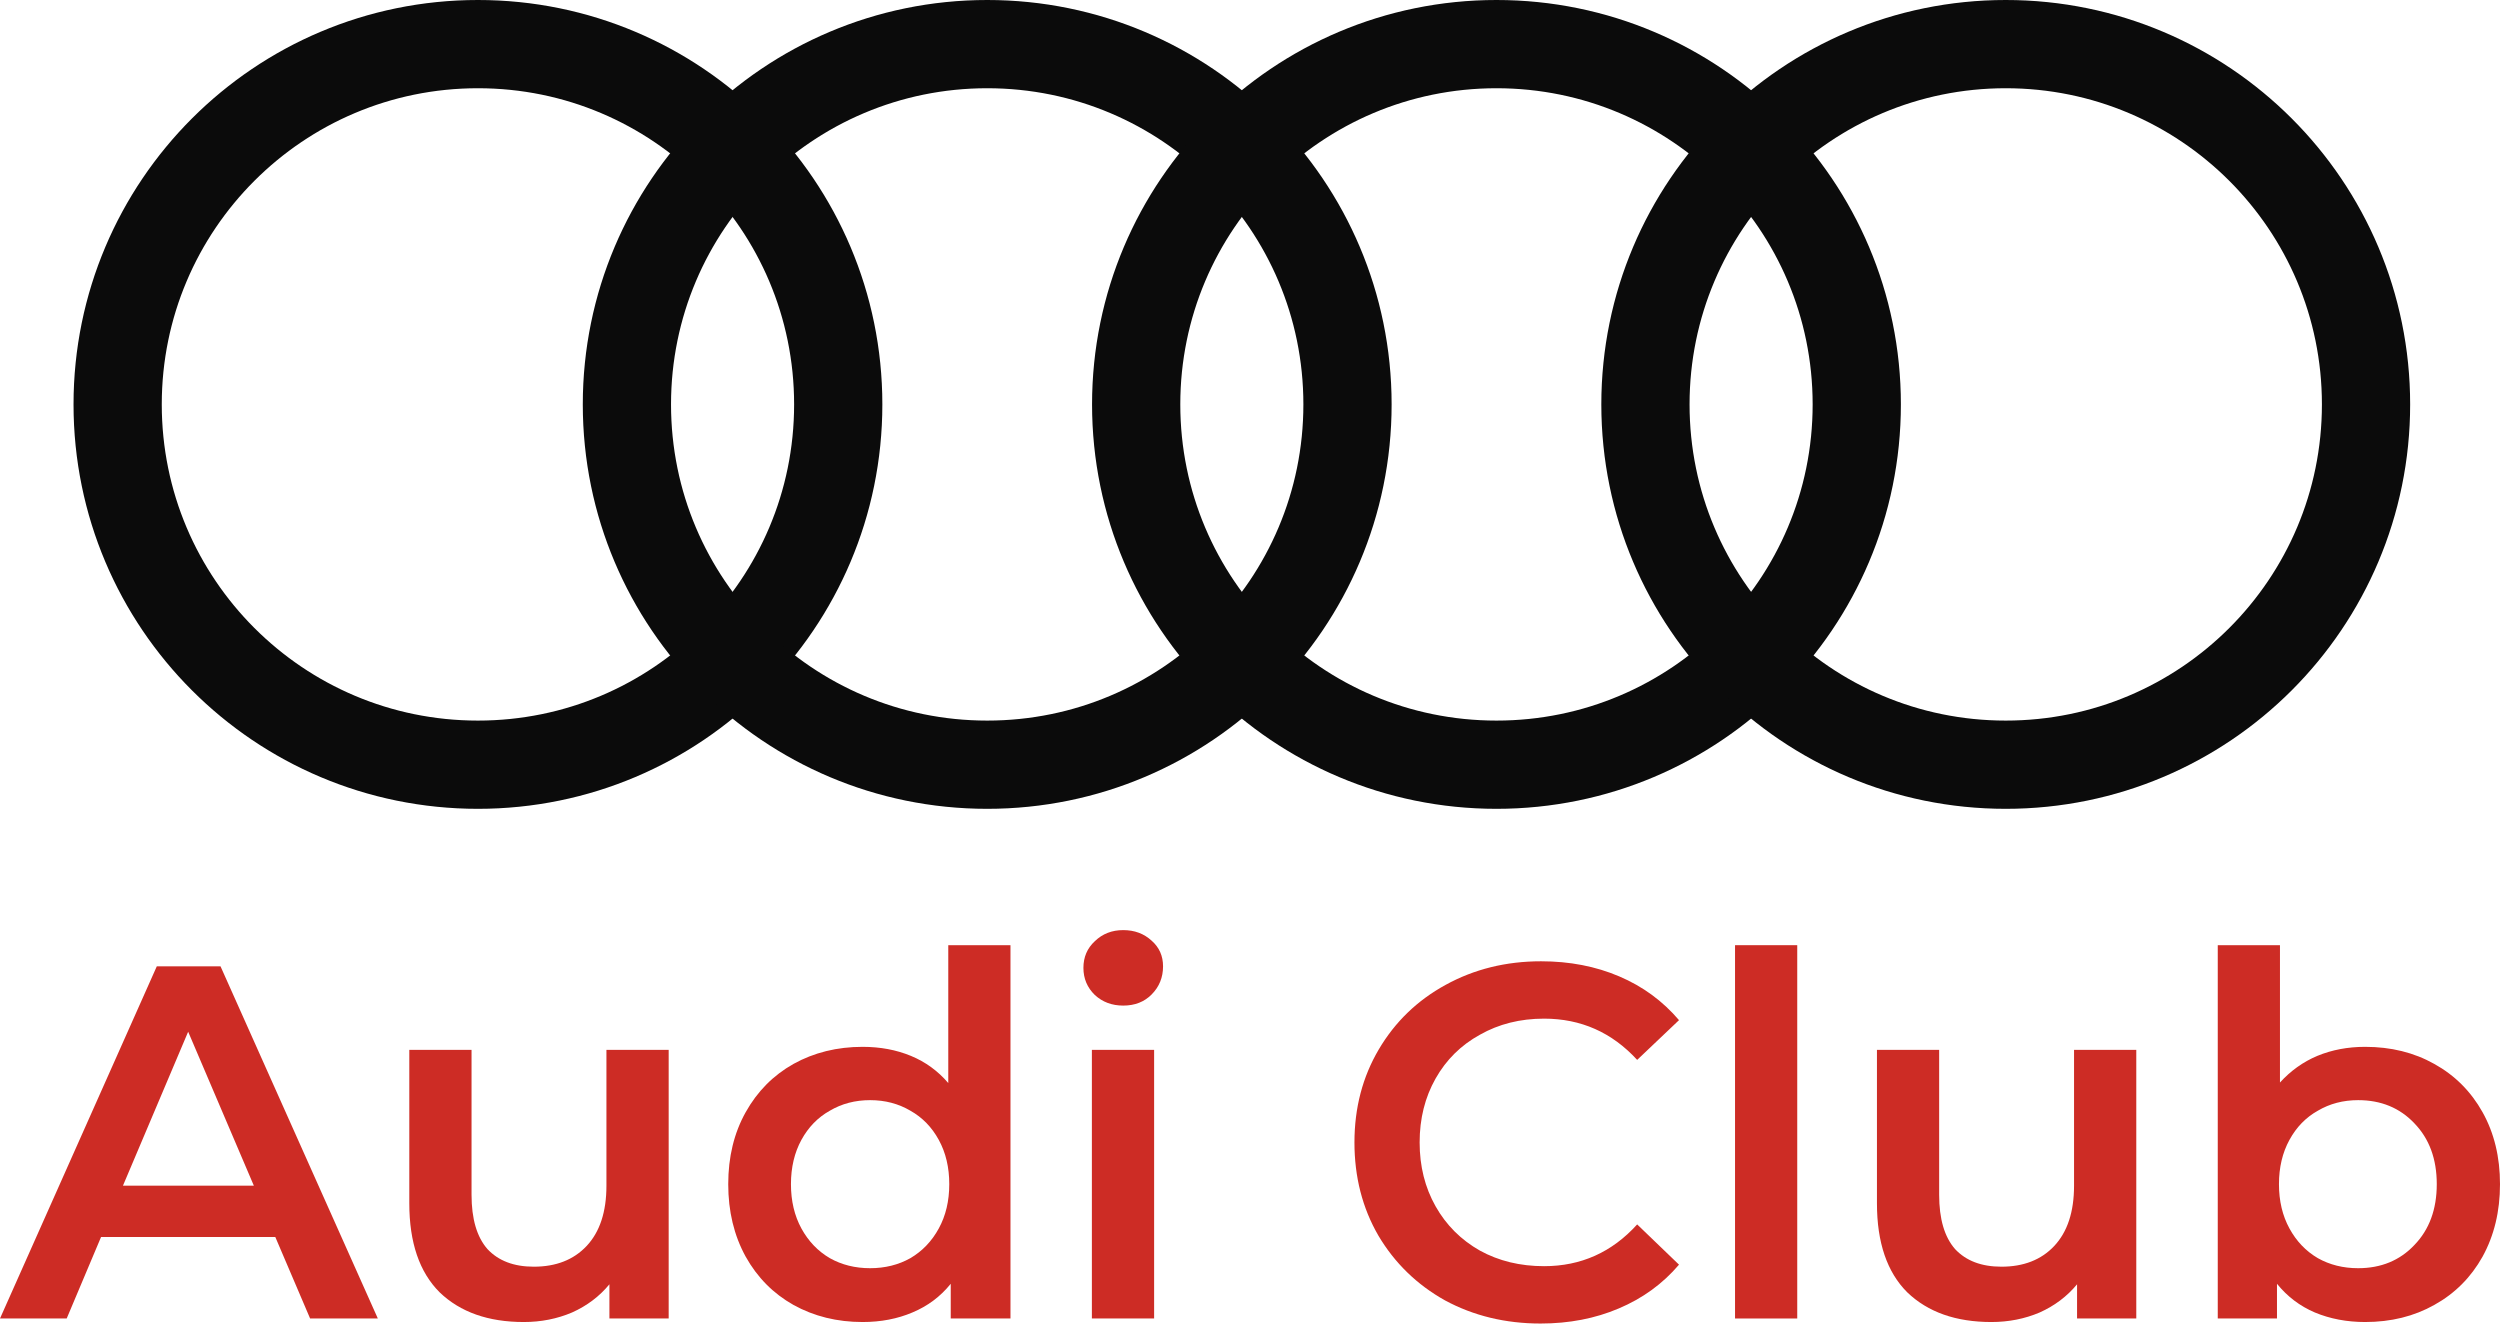
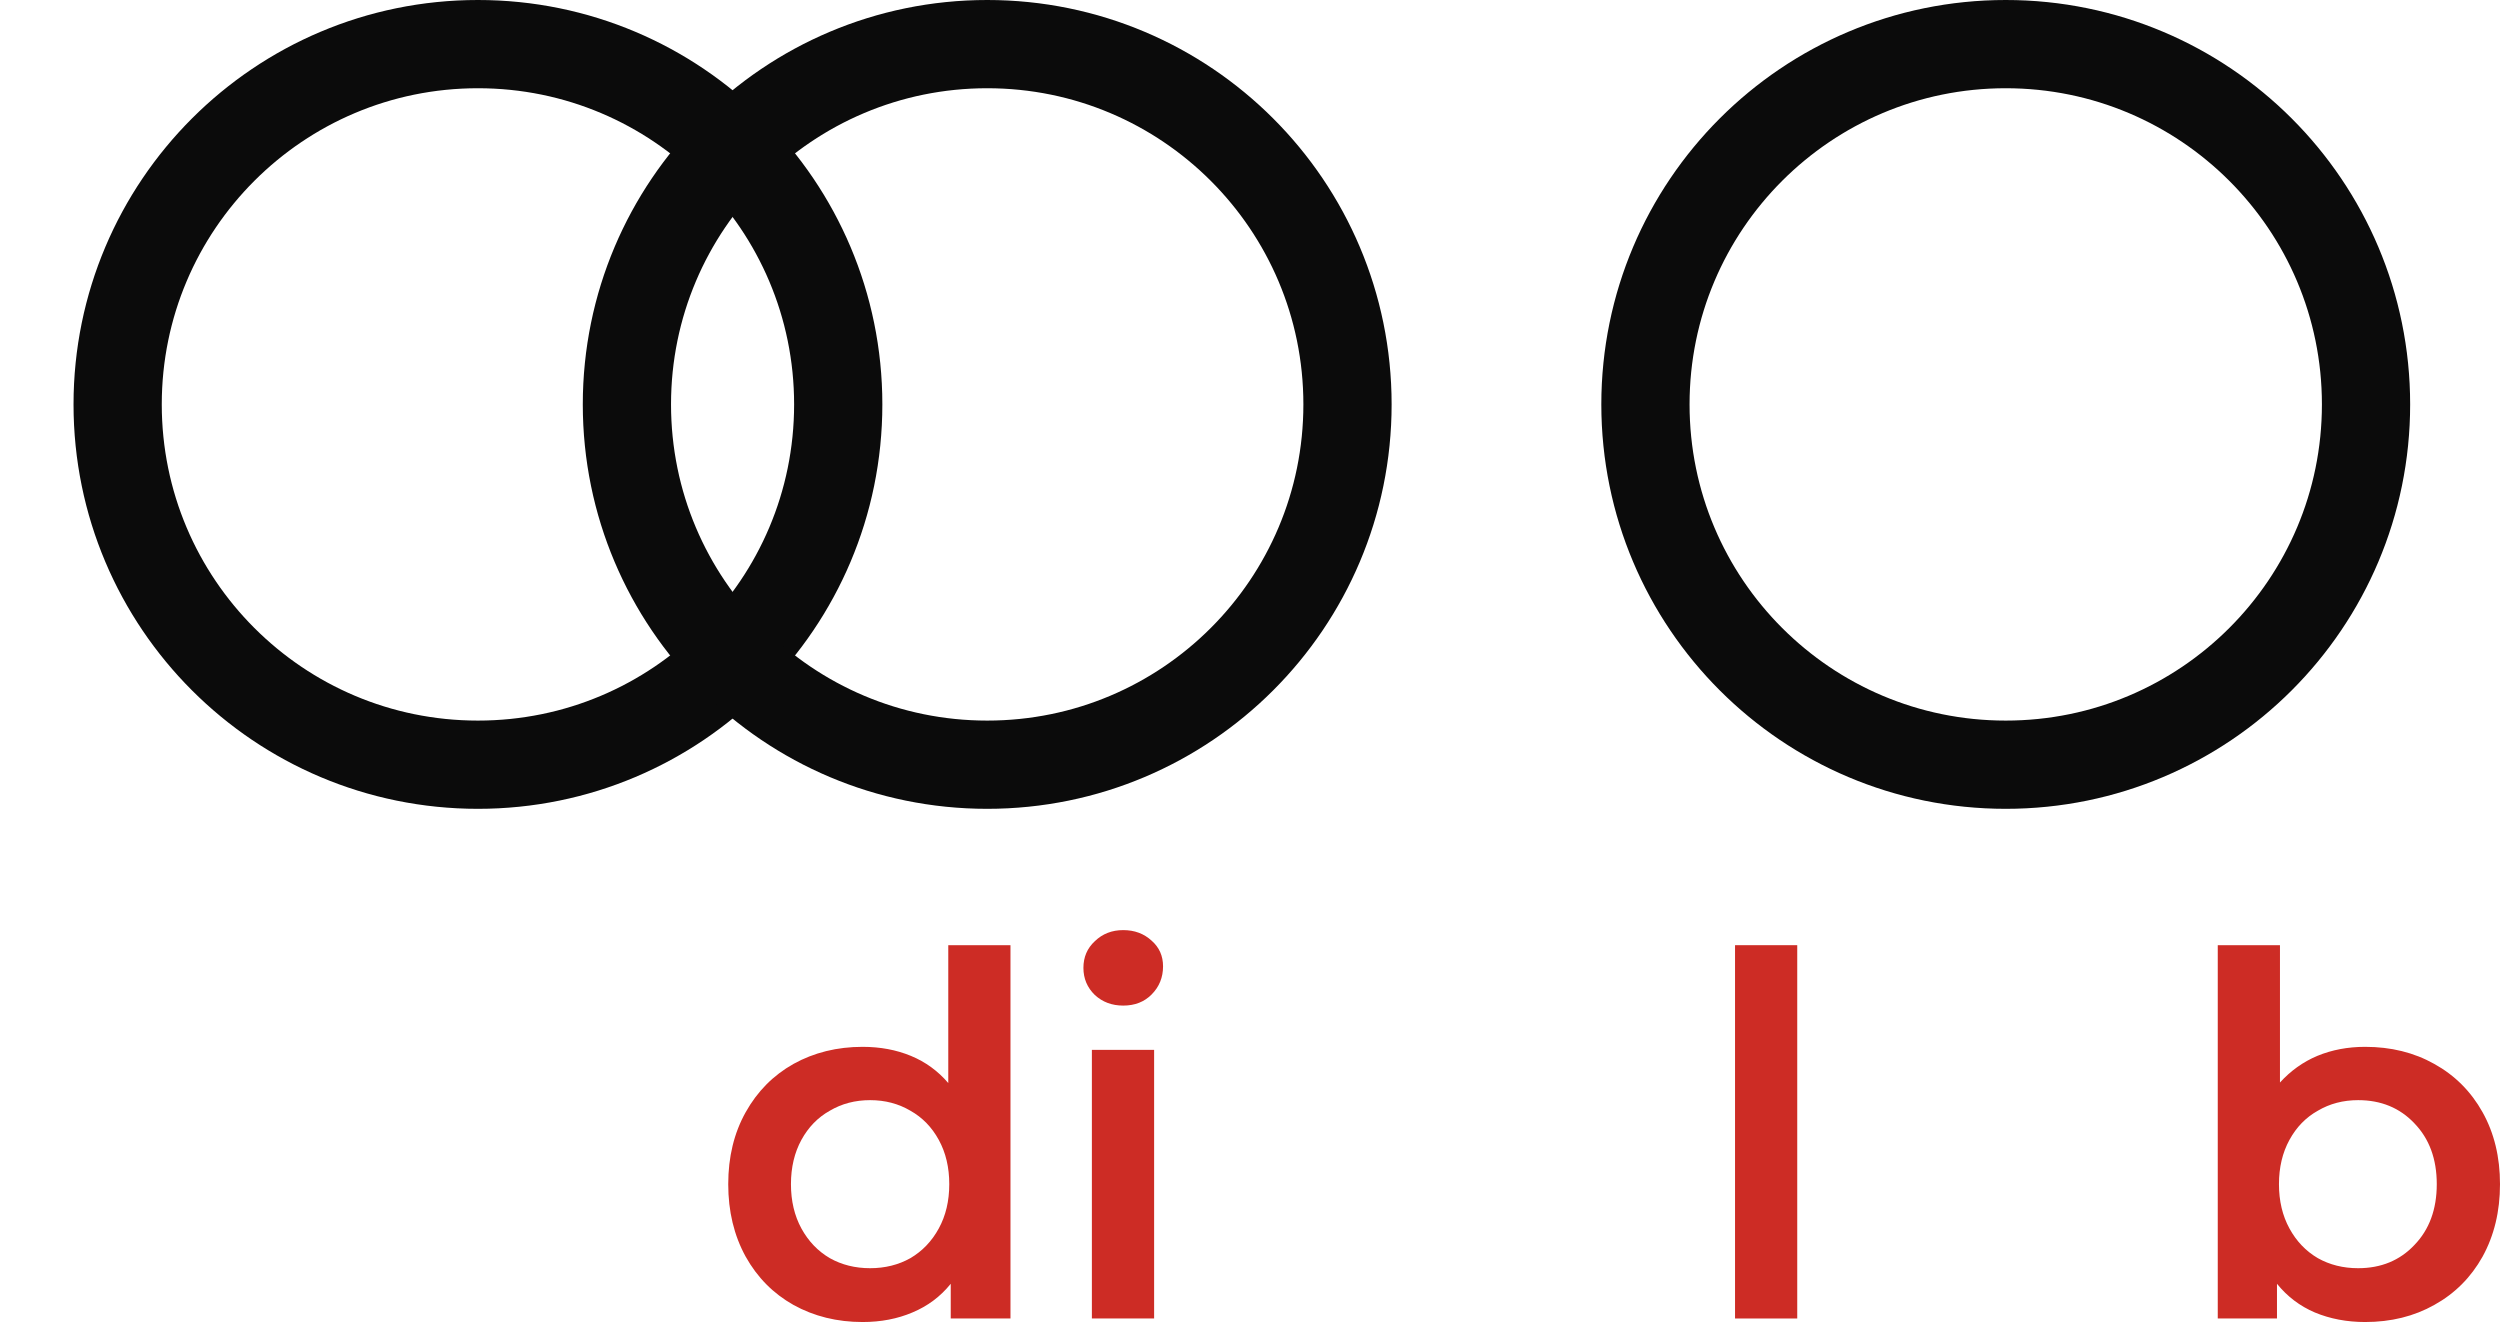
<svg xmlns="http://www.w3.org/2000/svg" width="68" height="36" viewBox="0 0 68 36" fill="none">
-   <path d="M7.488 33.646H2.749L1.814 35.863H0L4.265 26.284H5.998L10.277 35.863H8.435L7.488 33.646ZM6.905 32.251L5.118 28.063L3.344 32.251H6.905Z" fill="#CD2C25" />
-   <path d="M18.188 28.556V35.863H16.576V34.933C16.306 35.261 15.967 35.517 15.561 35.699C15.155 35.872 14.717 35.959 14.248 35.959C13.282 35.959 12.519 35.69 11.959 35.152C11.409 34.604 11.133 33.797 11.133 32.73V28.556H12.826V32.497C12.826 33.154 12.97 33.646 13.259 33.975C13.557 34.294 13.977 34.454 14.518 34.454C15.123 34.454 15.601 34.267 15.954 33.893C16.315 33.51 16.495 32.962 16.495 32.251V28.556H18.188Z" fill="#CD2C25" />
  <path d="M27.485 25.709V35.863H25.86V34.919C25.581 35.266 25.233 35.526 24.818 35.699C24.412 35.872 23.96 35.959 23.464 35.959C22.769 35.959 22.141 35.804 21.582 35.494C21.031 35.184 20.598 34.746 20.282 34.18C19.966 33.605 19.808 32.949 19.808 32.209C19.808 31.471 19.966 30.818 20.282 30.253C20.598 29.687 21.031 29.249 21.582 28.939C22.141 28.629 22.769 28.474 23.464 28.474C23.942 28.474 24.38 28.556 24.777 28.72C25.174 28.884 25.513 29.131 25.793 29.459V25.709H27.485ZM23.667 34.495C24.073 34.495 24.439 34.404 24.764 34.221C25.088 34.03 25.346 33.761 25.535 33.414C25.725 33.067 25.82 32.666 25.82 32.209C25.82 31.753 25.725 31.352 25.535 31.005C25.346 30.659 25.088 30.394 24.764 30.212C24.439 30.02 24.073 29.924 23.667 29.924C23.261 29.924 22.895 30.02 22.57 30.212C22.245 30.394 21.988 30.659 21.798 31.005C21.609 31.352 21.514 31.753 21.514 32.209C21.514 32.666 21.609 33.067 21.798 33.414C21.988 33.761 22.245 34.03 22.57 34.221C22.895 34.404 23.261 34.495 23.667 34.495Z" fill="#CD2C25" />
  <path d="M29.699 28.556H31.392V35.863H29.699V28.556ZM30.552 27.352C30.245 27.352 29.988 27.256 29.78 27.064C29.573 26.863 29.469 26.617 29.469 26.325C29.469 26.033 29.573 25.791 29.78 25.6C29.988 25.399 30.245 25.299 30.552 25.299C30.859 25.299 31.116 25.395 31.324 25.586C31.532 25.769 31.635 26.001 31.635 26.284C31.635 26.585 31.532 26.841 31.324 27.05C31.125 27.251 30.868 27.352 30.552 27.352Z" fill="#CD2C25" />
-   <path d="M41.904 36C40.948 36 40.081 35.79 39.305 35.371C38.538 34.942 37.933 34.353 37.49 33.605C37.057 32.857 36.841 32.013 36.841 31.074C36.841 30.134 37.062 29.29 37.504 28.542C37.946 27.794 38.551 27.21 39.318 26.79C40.095 26.362 40.961 26.147 41.918 26.147C42.694 26.147 43.403 26.284 44.044 26.558C44.685 26.831 45.226 27.228 45.669 27.748L44.531 28.829C43.845 28.081 43.001 27.707 41.999 27.707C41.349 27.707 40.767 27.853 40.253 28.145C39.738 28.428 39.337 28.825 39.048 29.336C38.759 29.847 38.614 30.426 38.614 31.074C38.614 31.721 38.759 32.301 39.048 32.812C39.337 33.323 39.738 33.724 40.253 34.016C40.767 34.299 41.349 34.44 41.999 34.44C43.001 34.44 43.845 34.062 44.531 33.304L45.669 34.399C45.226 34.919 44.68 35.316 44.03 35.59C43.389 35.863 42.681 36 41.904 36Z" fill="#CD2C25" />
  <path d="M47.193 25.709H48.885V35.863H47.193V25.709Z" fill="#CD2C25" />
-   <path d="M58.107 28.556V35.863H56.496V34.933C56.225 35.261 55.886 35.517 55.48 35.699C55.074 35.872 54.636 35.959 54.167 35.959C53.201 35.959 52.438 35.69 51.878 35.152C51.328 34.604 51.053 33.797 51.053 32.73V28.556H52.745V32.497C52.745 33.154 52.889 33.646 53.178 33.975C53.476 34.294 53.896 34.454 54.438 34.454C55.042 34.454 55.521 34.267 55.873 33.893C56.234 33.51 56.414 32.962 56.414 32.251V28.556H58.107Z" fill="#CD2C25" />
  <path d="M64.331 28.474C65.035 28.474 65.662 28.629 66.213 28.939C66.772 29.249 67.21 29.687 67.526 30.253C67.842 30.818 68 31.471 68 32.209C68 32.949 67.842 33.605 67.526 34.18C67.21 34.746 66.772 35.184 66.213 35.494C65.662 35.804 65.035 35.959 64.331 35.959C63.834 35.959 63.378 35.872 62.963 35.699C62.557 35.526 62.214 35.266 61.934 34.919V35.863H60.323V25.709H62.015V29.445C62.304 29.126 62.643 28.884 63.031 28.72C63.428 28.556 63.861 28.474 64.331 28.474ZM64.141 34.495C64.764 34.495 65.274 34.285 65.671 33.865C66.077 33.446 66.28 32.894 66.28 32.209C66.28 31.525 66.077 30.973 65.671 30.554C65.274 30.134 64.764 29.924 64.141 29.924C63.735 29.924 63.369 30.02 63.044 30.212C62.719 30.394 62.462 30.659 62.273 31.005C62.083 31.352 61.988 31.753 61.988 32.209C61.988 32.666 62.083 33.067 62.273 33.414C62.462 33.761 62.719 34.03 63.044 34.221C63.369 34.404 63.735 34.495 64.141 34.495Z" fill="#CD2C25" />
  <circle cx="13" cy="11" r="9.8" stroke="#0B0B0B" stroke-width="2.4" />
  <circle cx="26.852" cy="11" r="9.8" stroke="#0B0B0B" stroke-width="2.4" />
-   <circle cx="40.704" cy="11" r="9.8" stroke="#0B0B0B" stroke-width="2.4" />
  <circle cx="54.556" cy="11" r="9.8" stroke="#0B0B0B" stroke-width="2.4" />
</svg>